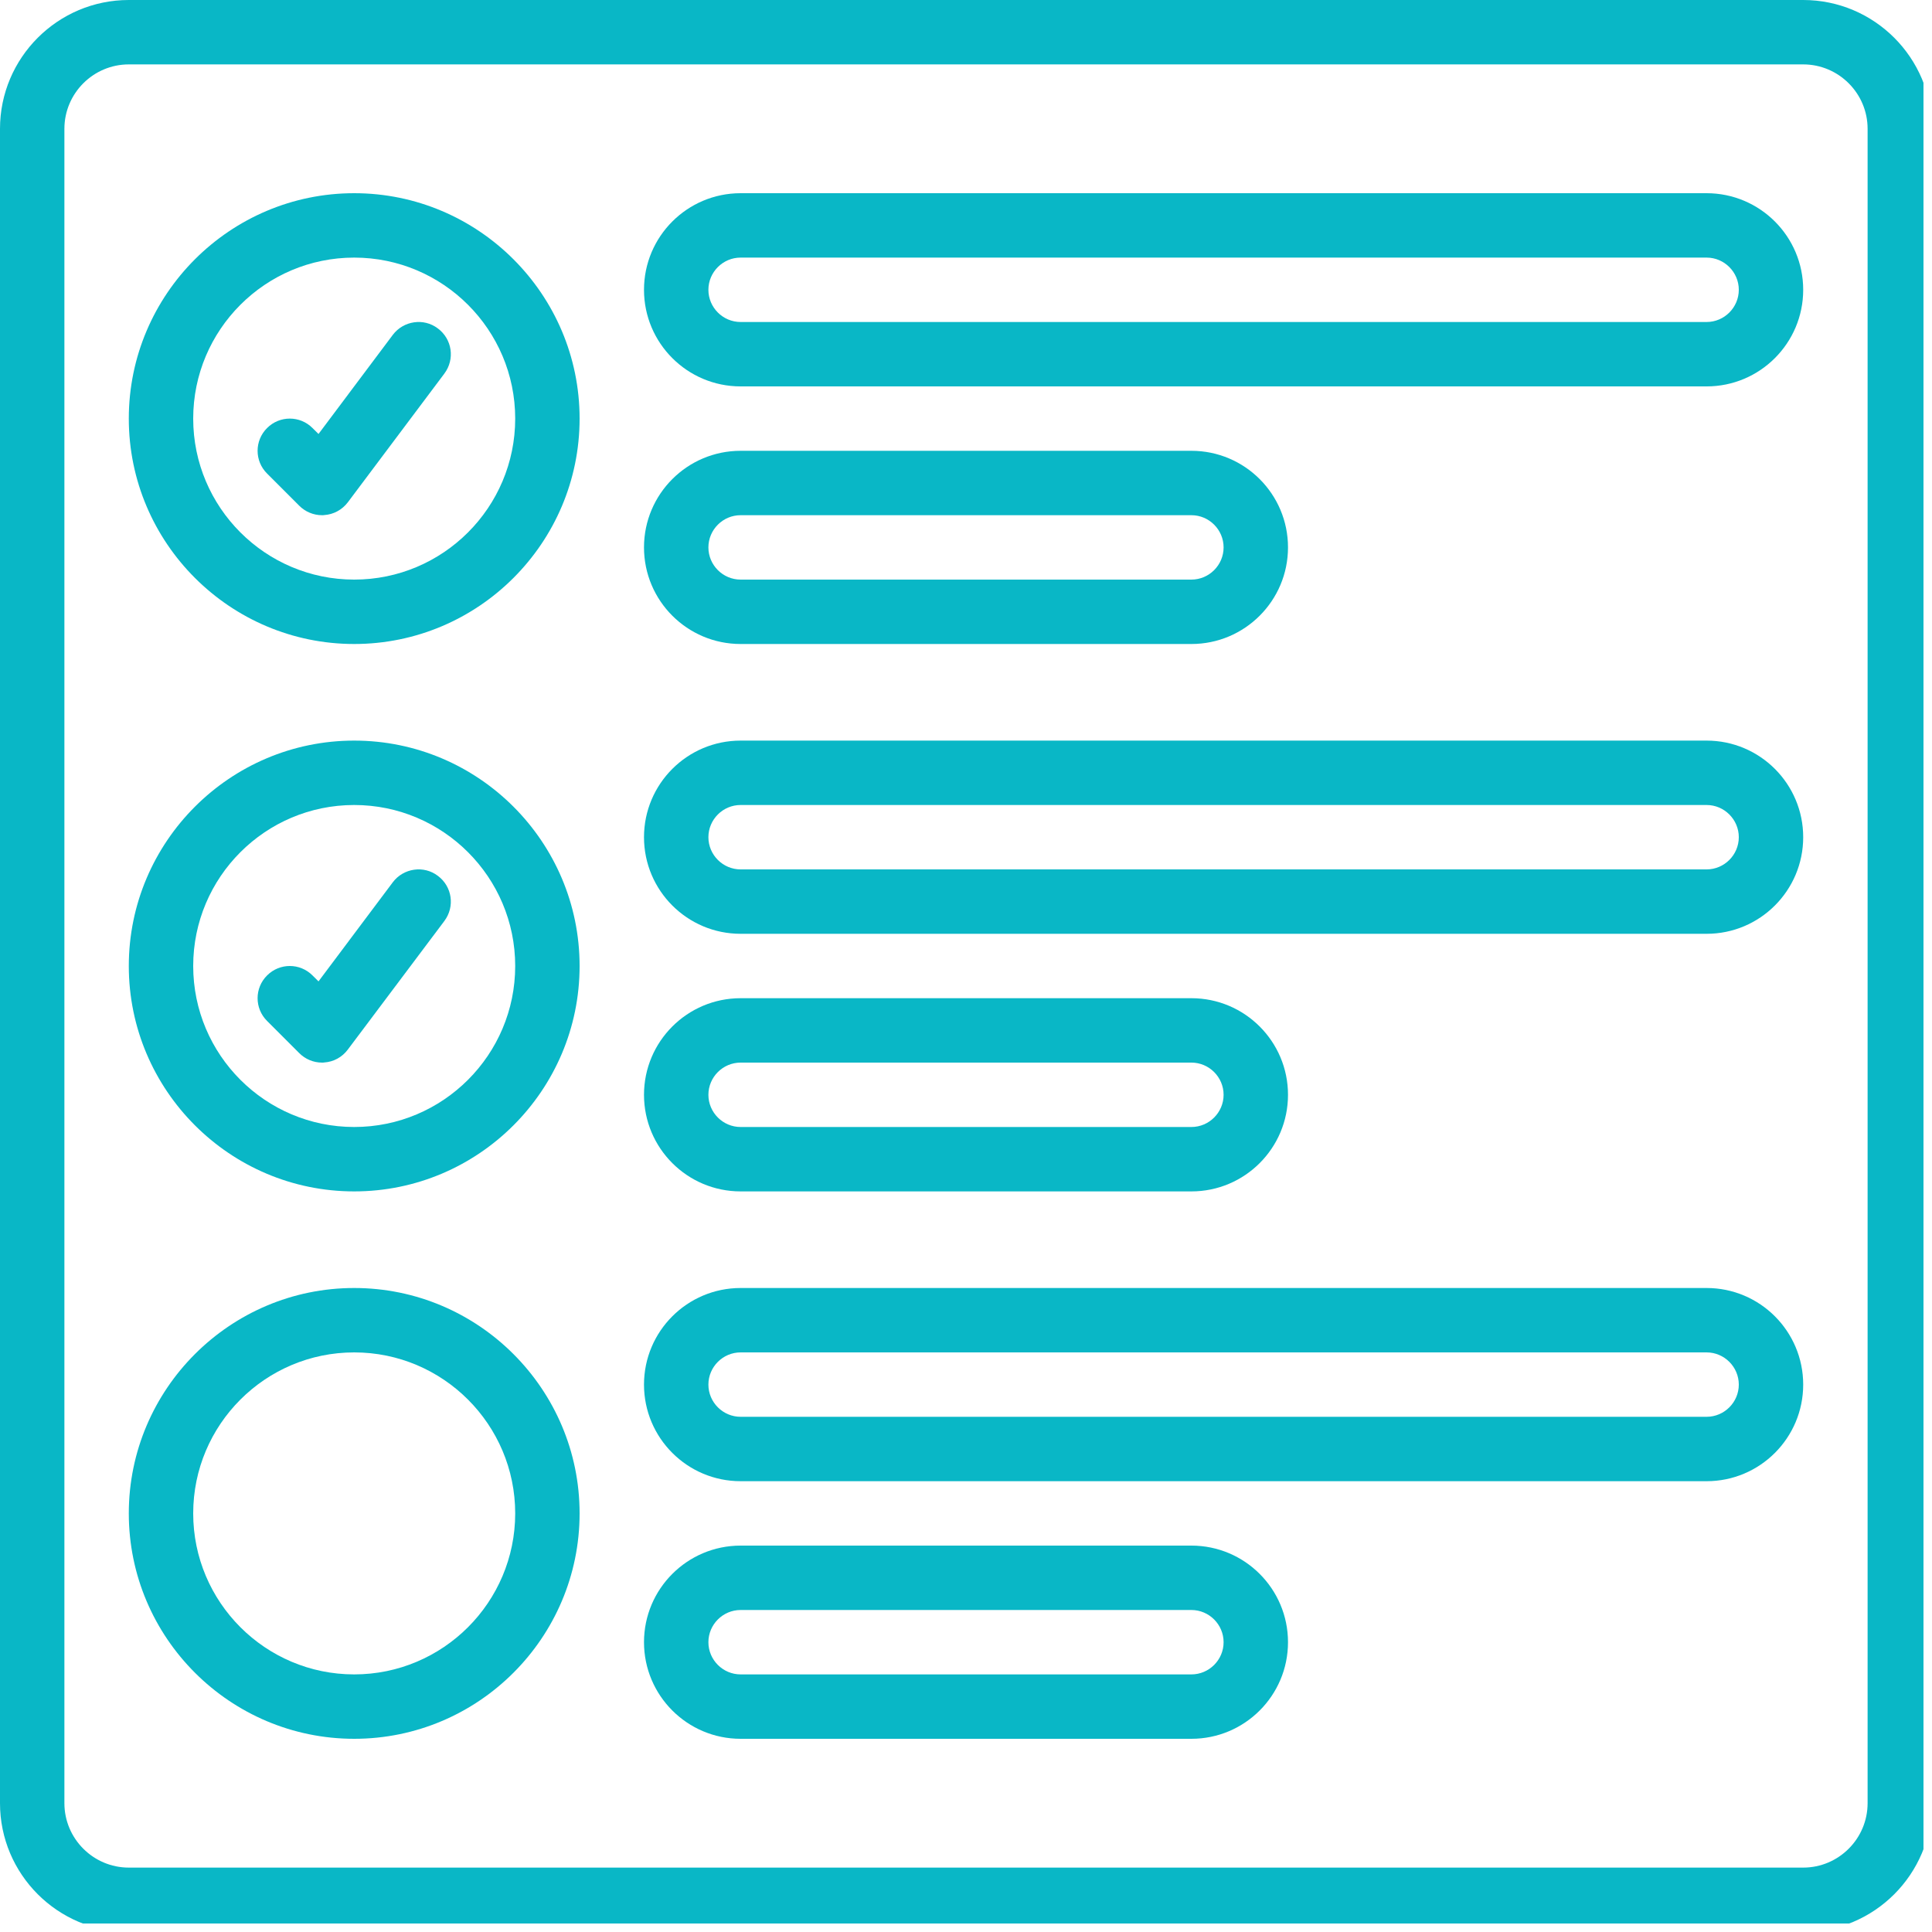
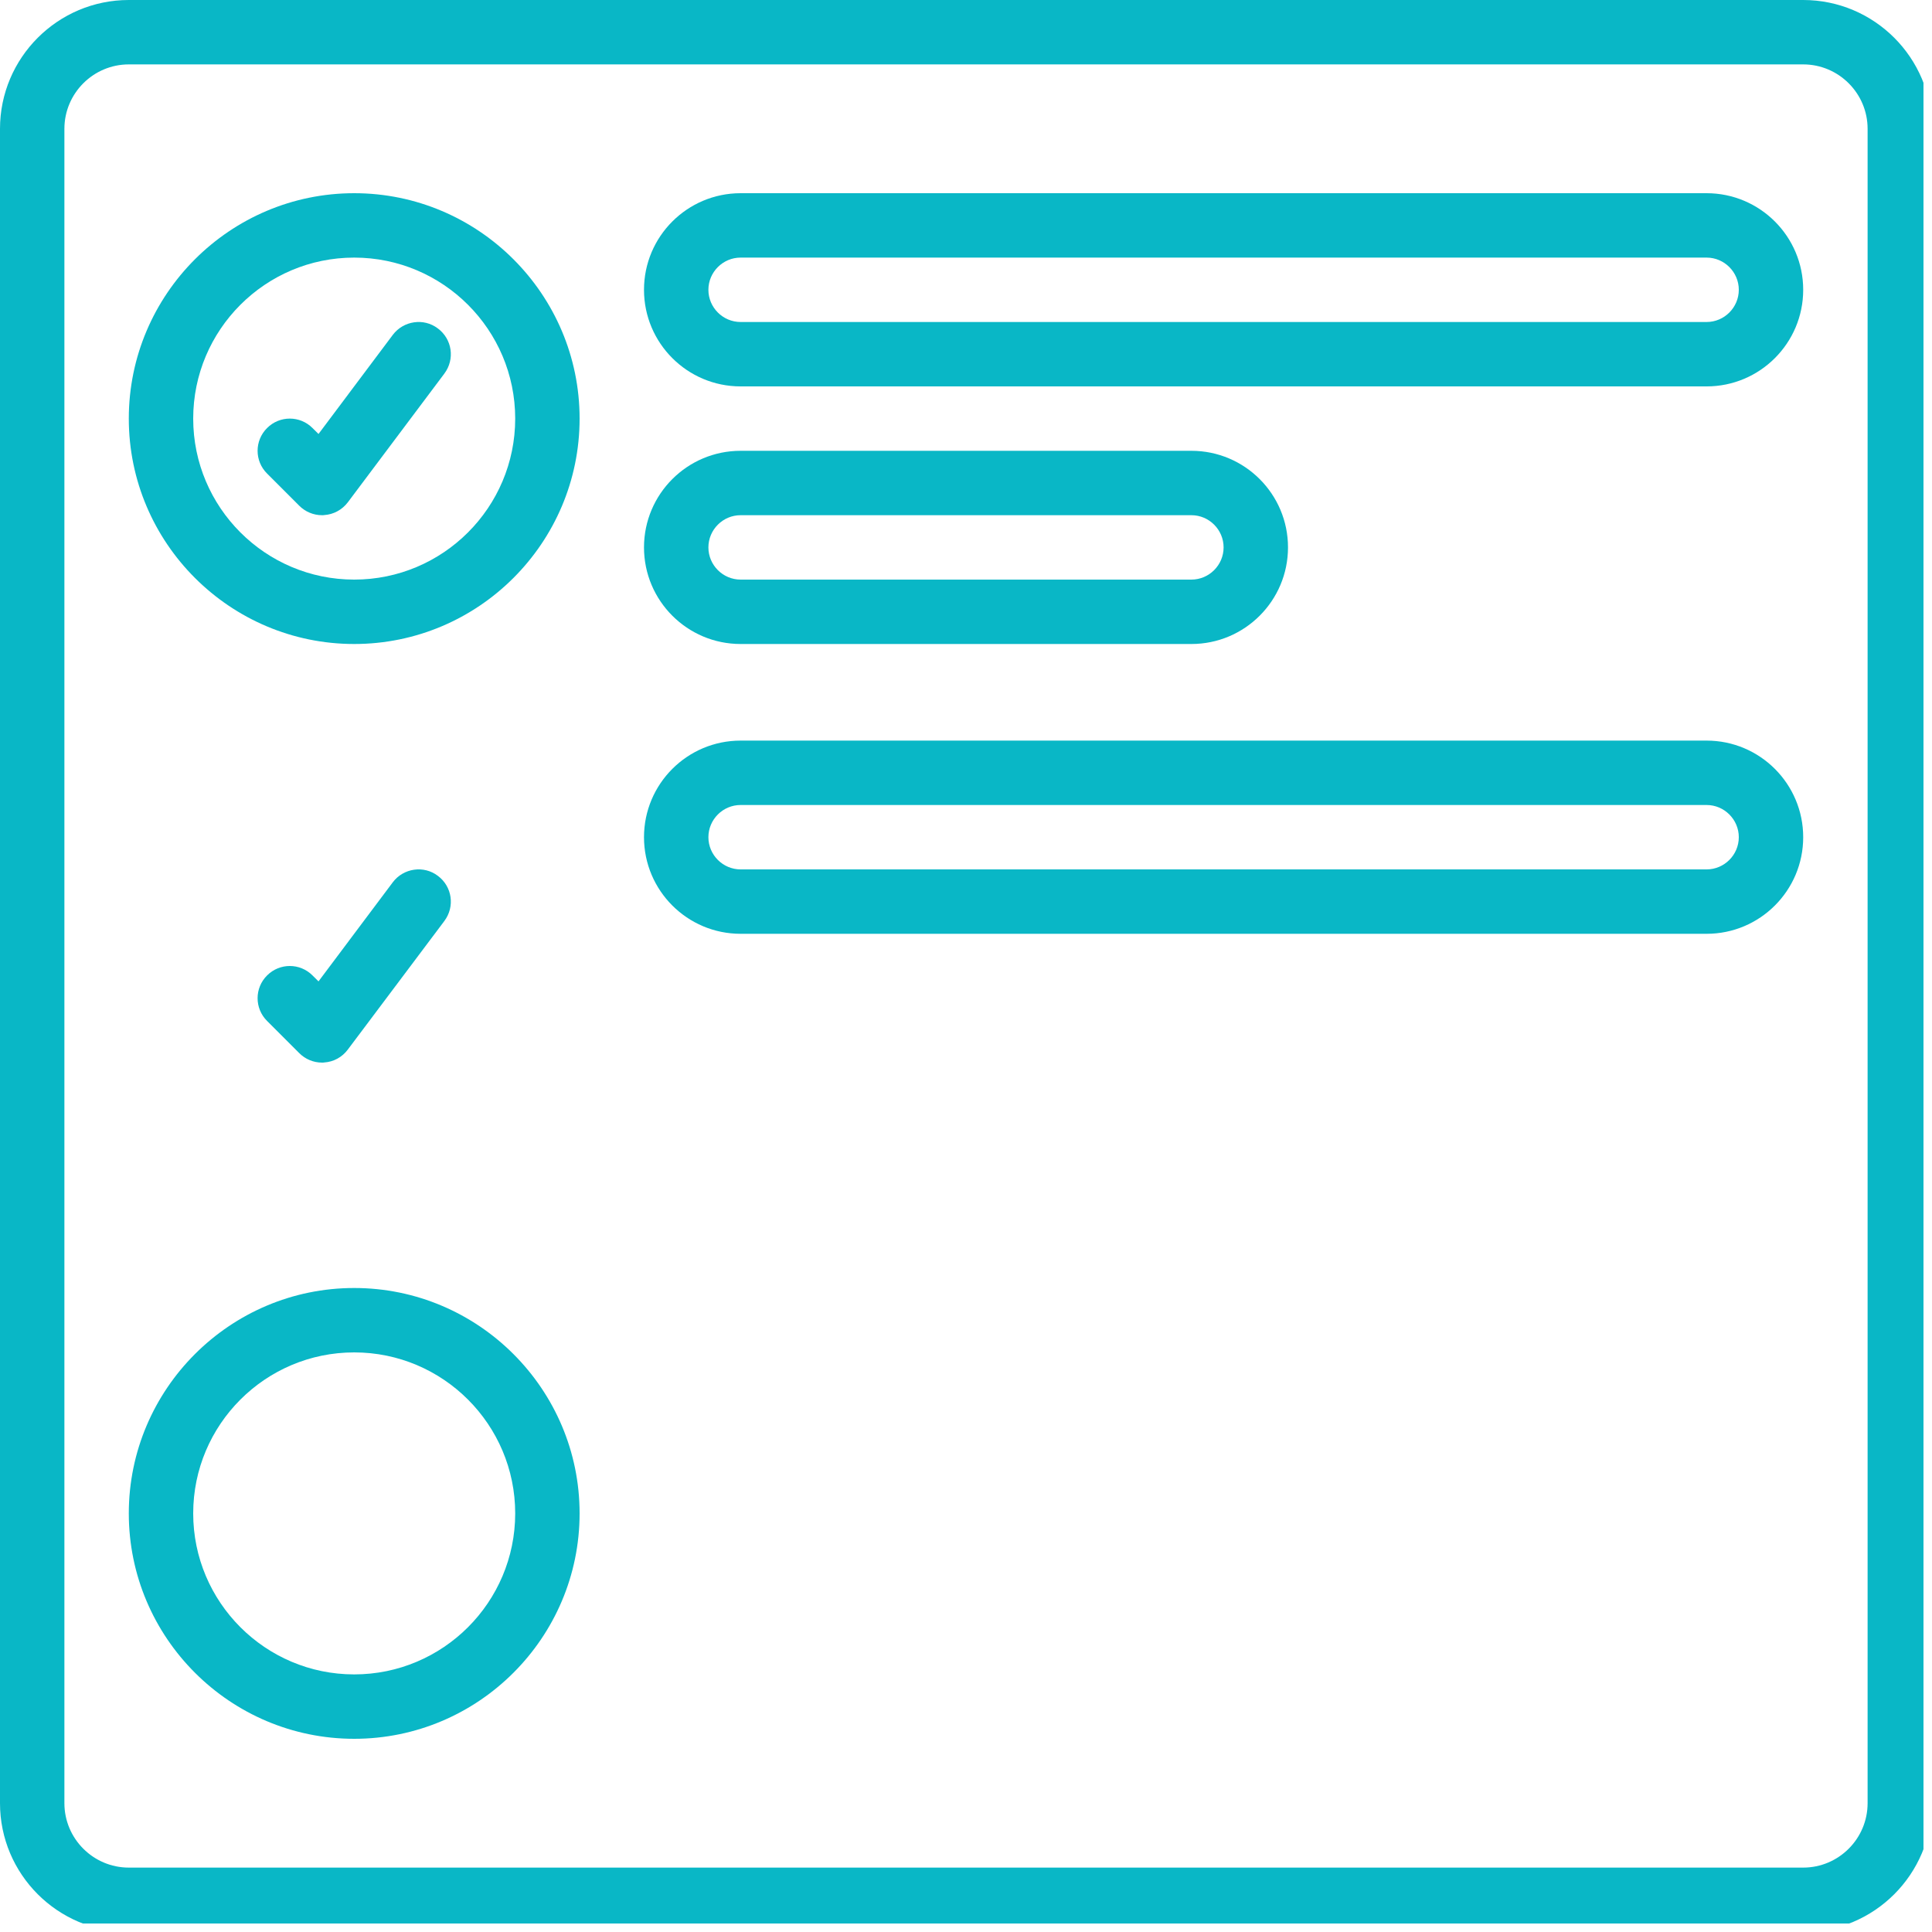
<svg xmlns="http://www.w3.org/2000/svg" width="150" zoomAndPan="magnify" viewBox="0 0 112.5 112.5" height="150" preserveAspectRatio="xMidYMid meet" version="1.0">
  <defs>
    <clipPath id="b303e097e0">
      <path d="M 0 0 L 112.004 0 L 112.004 112.004 L 0 112.004 Z M 0 0 " clip-rule="nonzero" />
    </clipPath>
  </defs>
  <g clip-path="url(#b303e097e0)">
    <path fill="#09b7c6" d="M 108.75 105 C 108.75 107.066 107.066 108.75 105 108.75 L 7.5 108.75 C 5.434 108.75 3.75 107.066 3.75 105 L 3.75 7.5 C 3.75 5.434 5.434 3.75 7.5 3.75 L 105 3.75 C 107.066 3.75 108.75 5.434 108.75 7.5 Z M 105 0 L 7.5 0 C 3.363 0 0 3.363 0 7.5 L 0 105 C 0 109.137 3.363 112.5 7.5 112.5 L 105 112.5 C 109.137 112.5 112.5 109.137 112.5 105 L 112.5 7.5 C 112.5 3.363 109.137 0 105 0 " fill-opacity="1" fill-rule="nonzero" />
  </g>
  <path fill="#09b7c6" d="M 20.625 33.75 C 15.453 33.75 11.25 29.547 11.25 24.375 C 11.25 19.203 15.453 15 20.625 15 C 25.797 15 30 19.203 30 24.375 C 30 29.547 25.797 33.75 20.625 33.75 Z M 20.625 11.25 C 13.391 11.25 7.5 17.141 7.5 24.375 C 7.5 31.613 13.391 37.5 20.625 37.5 C 27.859 37.5 33.75 31.613 33.75 24.375 C 33.75 17.141 27.859 11.25 20.625 11.25 " fill-opacity="1" fill-rule="nonzero" />
  <path fill="#09b7c6" d="M 99.375 18.75 L 43.125 18.75 C 42.094 18.75 41.25 17.906 41.25 16.875 C 41.25 15.844 42.094 15 43.125 15 L 99.375 15 C 100.406 15 101.25 15.844 101.25 16.875 C 101.25 17.906 100.406 18.75 99.375 18.75 Z M 99.375 11.25 L 43.125 11.25 C 40.02 11.25 37.5 13.77 37.5 16.875 C 37.5 19.98 40.02 22.5 43.125 22.5 L 99.375 22.5 C 102.48 22.5 105 19.98 105 16.875 C 105 13.77 102.48 11.25 99.375 11.25 " fill-opacity="1" fill-rule="nonzero" />
  <path fill="#09b7c6" d="M 43.125 30 L 69.375 30 C 70.406 30 71.25 30.844 71.25 31.875 C 71.25 32.906 70.406 33.75 69.375 33.75 L 43.125 33.75 C 42.094 33.75 41.25 32.906 41.25 31.875 C 41.25 30.844 42.094 30 43.125 30 Z M 43.125 37.5 L 69.375 37.5 C 72.48 37.5 75 34.98 75 31.875 C 75 28.77 72.48 26.25 69.375 26.25 L 43.125 26.25 C 40.02 26.25 37.5 28.77 37.5 31.875 C 37.5 34.98 40.02 37.5 43.125 37.5 " fill-opacity="1" fill-rule="nonzero" />
-   <path fill="#09b7c6" d="M 20.625 65.625 C 15.453 65.625 11.25 61.422 11.25 56.25 C 11.25 51.078 15.453 46.875 20.625 46.875 C 25.797 46.875 30 51.078 30 56.25 C 30 61.422 25.797 65.625 20.625 65.625 Z M 20.625 43.125 C 13.391 43.125 7.5 49.016 7.5 56.25 C 7.5 63.488 13.391 69.375 20.625 69.375 C 27.859 69.375 33.75 63.488 33.75 56.25 C 33.75 49.016 27.859 43.125 20.625 43.125 " fill-opacity="1" fill-rule="nonzero" />
  <path fill="#09b7c6" d="M 99.375 50.625 L 43.125 50.625 C 42.094 50.625 41.25 49.781 41.25 48.75 C 41.25 47.719 42.094 46.875 43.125 46.875 L 99.375 46.875 C 100.406 46.875 101.25 47.719 101.25 48.75 C 101.25 49.781 100.406 50.625 99.375 50.625 Z M 99.375 43.125 L 43.125 43.125 C 40.02 43.125 37.5 45.645 37.5 48.75 C 37.5 51.855 40.02 54.375 43.125 54.375 L 99.375 54.375 C 102.48 54.375 105 51.855 105 48.75 C 105 45.645 102.48 43.125 99.375 43.125 " fill-opacity="1" fill-rule="nonzero" />
-   <path fill="#09b7c6" d="M 43.125 61.875 L 69.375 61.875 C 70.406 61.875 71.25 62.719 71.25 63.75 C 71.25 64.781 70.406 65.625 69.375 65.625 L 43.125 65.625 C 42.094 65.625 41.25 64.781 41.25 63.75 C 41.25 62.719 42.094 61.875 43.125 61.875 Z M 43.125 69.375 L 69.375 69.375 C 72.48 69.375 75 66.855 75 63.75 C 75 60.645 72.48 58.125 69.375 58.125 L 43.125 58.125 C 40.02 58.125 37.5 60.645 37.5 63.75 C 37.5 66.855 40.02 69.375 43.125 69.375 " fill-opacity="1" fill-rule="nonzero" />
  <path fill="#09b7c6" d="M 20.625 97.5 C 15.453 97.5 11.25 93.297 11.25 88.125 C 11.25 82.953 15.453 78.75 20.625 78.75 C 25.797 78.75 30 82.953 30 88.125 C 30 93.297 25.797 97.5 20.625 97.5 Z M 20.625 75 C 13.391 75 7.5 80.891 7.5 88.125 C 7.5 95.363 13.391 101.25 20.625 101.25 C 27.859 101.25 33.75 95.363 33.75 88.125 C 33.75 80.891 27.859 75 20.625 75 " fill-opacity="1" fill-rule="nonzero" />
-   <path fill="#09b7c6" d="M 99.375 82.5 L 43.125 82.5 C 42.094 82.5 41.25 81.656 41.25 80.625 C 41.25 79.594 42.094 78.75 43.125 78.75 L 99.375 78.75 C 100.406 78.75 101.25 79.594 101.25 80.625 C 101.25 81.656 100.406 82.5 99.375 82.5 Z M 99.375 75 L 43.125 75 C 40.02 75 37.5 77.52 37.5 80.625 C 37.5 83.73 40.02 86.25 43.125 86.25 L 99.375 86.25 C 102.48 86.25 105 83.73 105 80.625 C 105 77.52 102.48 75 99.375 75 " fill-opacity="1" fill-rule="nonzero" />
-   <path fill="#09b7c6" d="M 69.375 97.5 L 43.125 97.5 C 42.094 97.5 41.25 96.656 41.25 95.625 C 41.25 94.594 42.094 93.75 43.125 93.75 L 69.375 93.75 C 70.406 93.75 71.25 94.594 71.25 95.625 C 71.25 96.656 70.406 97.5 69.375 97.5 Z M 69.375 90 L 43.125 90 C 40.02 90 37.5 92.52 37.5 95.625 C 37.5 98.73 40.02 101.25 43.125 101.25 L 69.375 101.25 C 72.48 101.25 75 98.73 75 95.625 C 75 92.52 72.48 90 69.375 90 " fill-opacity="1" fill-rule="nonzero" />
  <path fill="#09b7c6" d="M 22.875 19.496 L 18.547 25.27 L 18.199 24.926 C 17.469 24.191 16.281 24.191 15.551 24.926 C 14.816 25.656 14.816 26.844 15.551 27.574 L 17.426 29.449 C 17.777 29.801 18.254 30 18.75 30 C 18.793 30 18.84 30 18.883 29.992 C 19.426 29.957 19.922 29.684 20.25 29.254 L 25.875 21.754 C 26.5 20.918 26.332 19.746 25.496 19.125 C 24.676 18.5 23.496 18.676 22.875 19.496 " fill-opacity="1" fill-rule="nonzero" />
  <path fill="#09b7c6" d="M 22.875 51.371 L 18.547 57.145 L 18.199 56.801 C 17.469 56.066 16.281 56.066 15.551 56.801 C 14.816 57.531 14.816 58.719 15.551 59.449 L 17.426 61.324 C 17.777 61.676 18.254 61.875 18.75 61.875 C 18.793 61.875 18.84 61.875 18.883 61.867 C 19.426 61.832 19.922 61.559 20.25 61.121 L 25.875 53.629 C 26.5 52.793 26.332 51.621 25.496 51 C 24.676 50.375 23.496 50.551 22.875 51.371 " fill-opacity="1" fill-rule="nonzero" />
</svg>